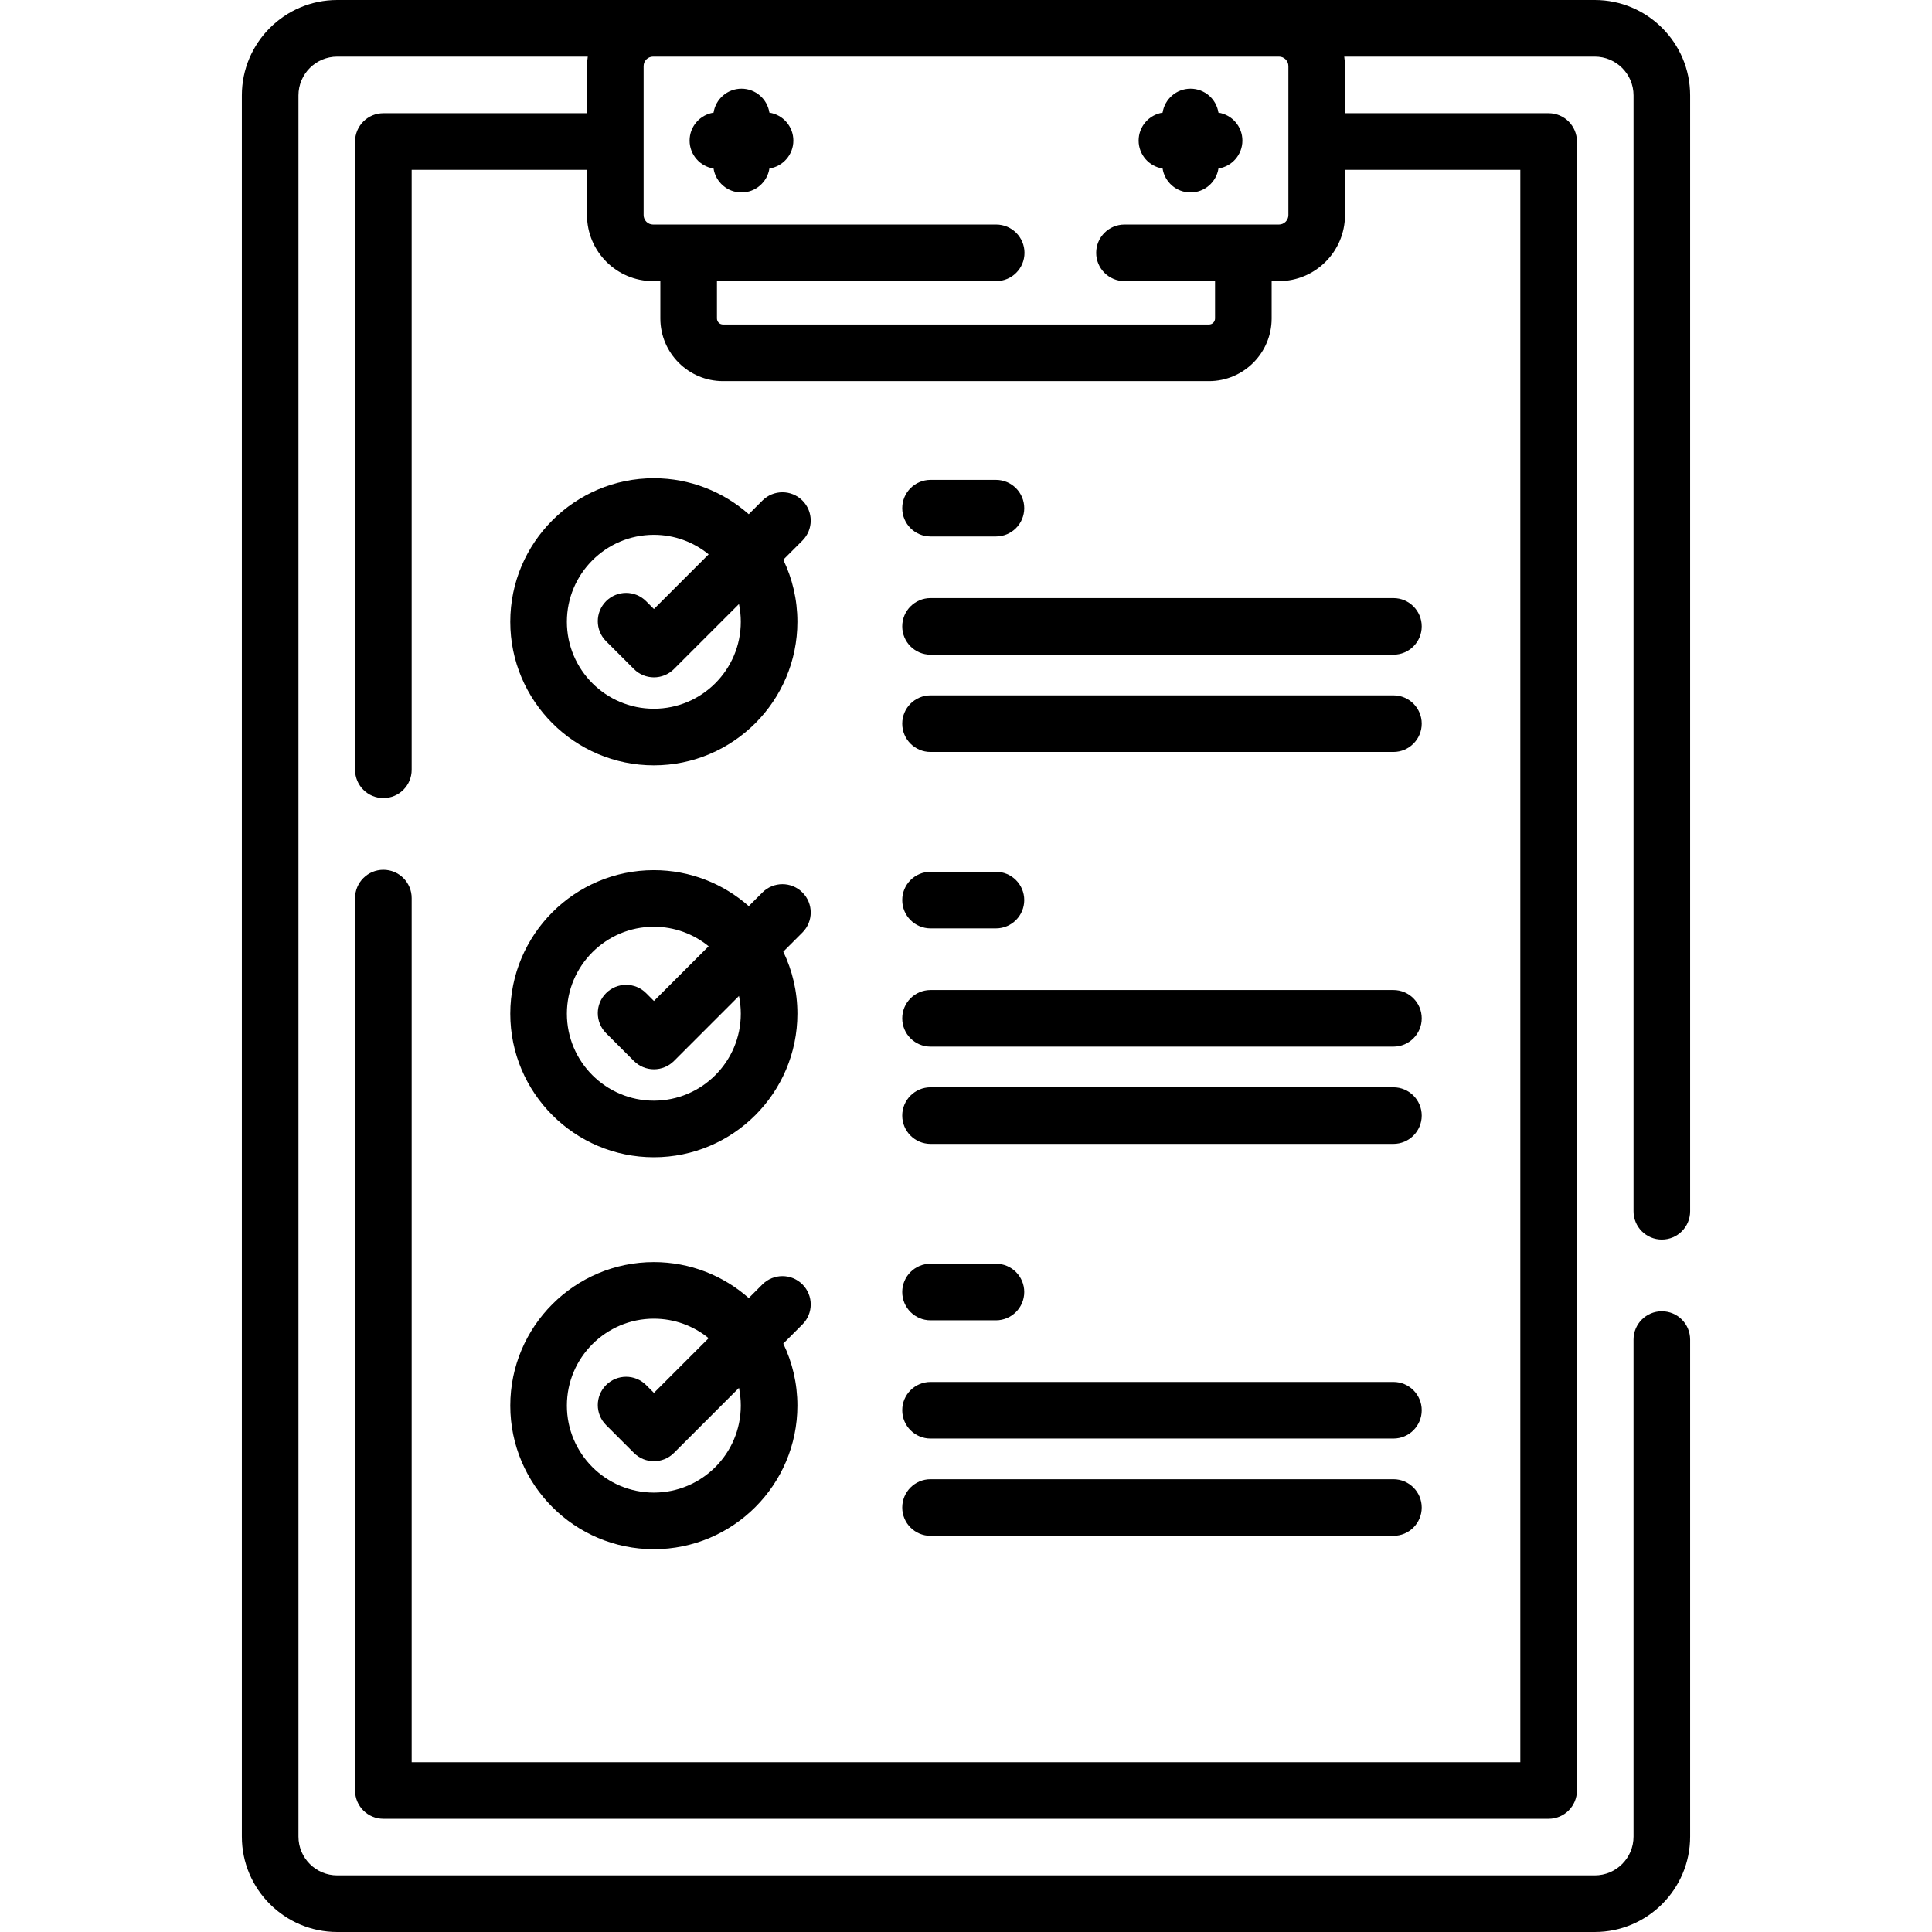
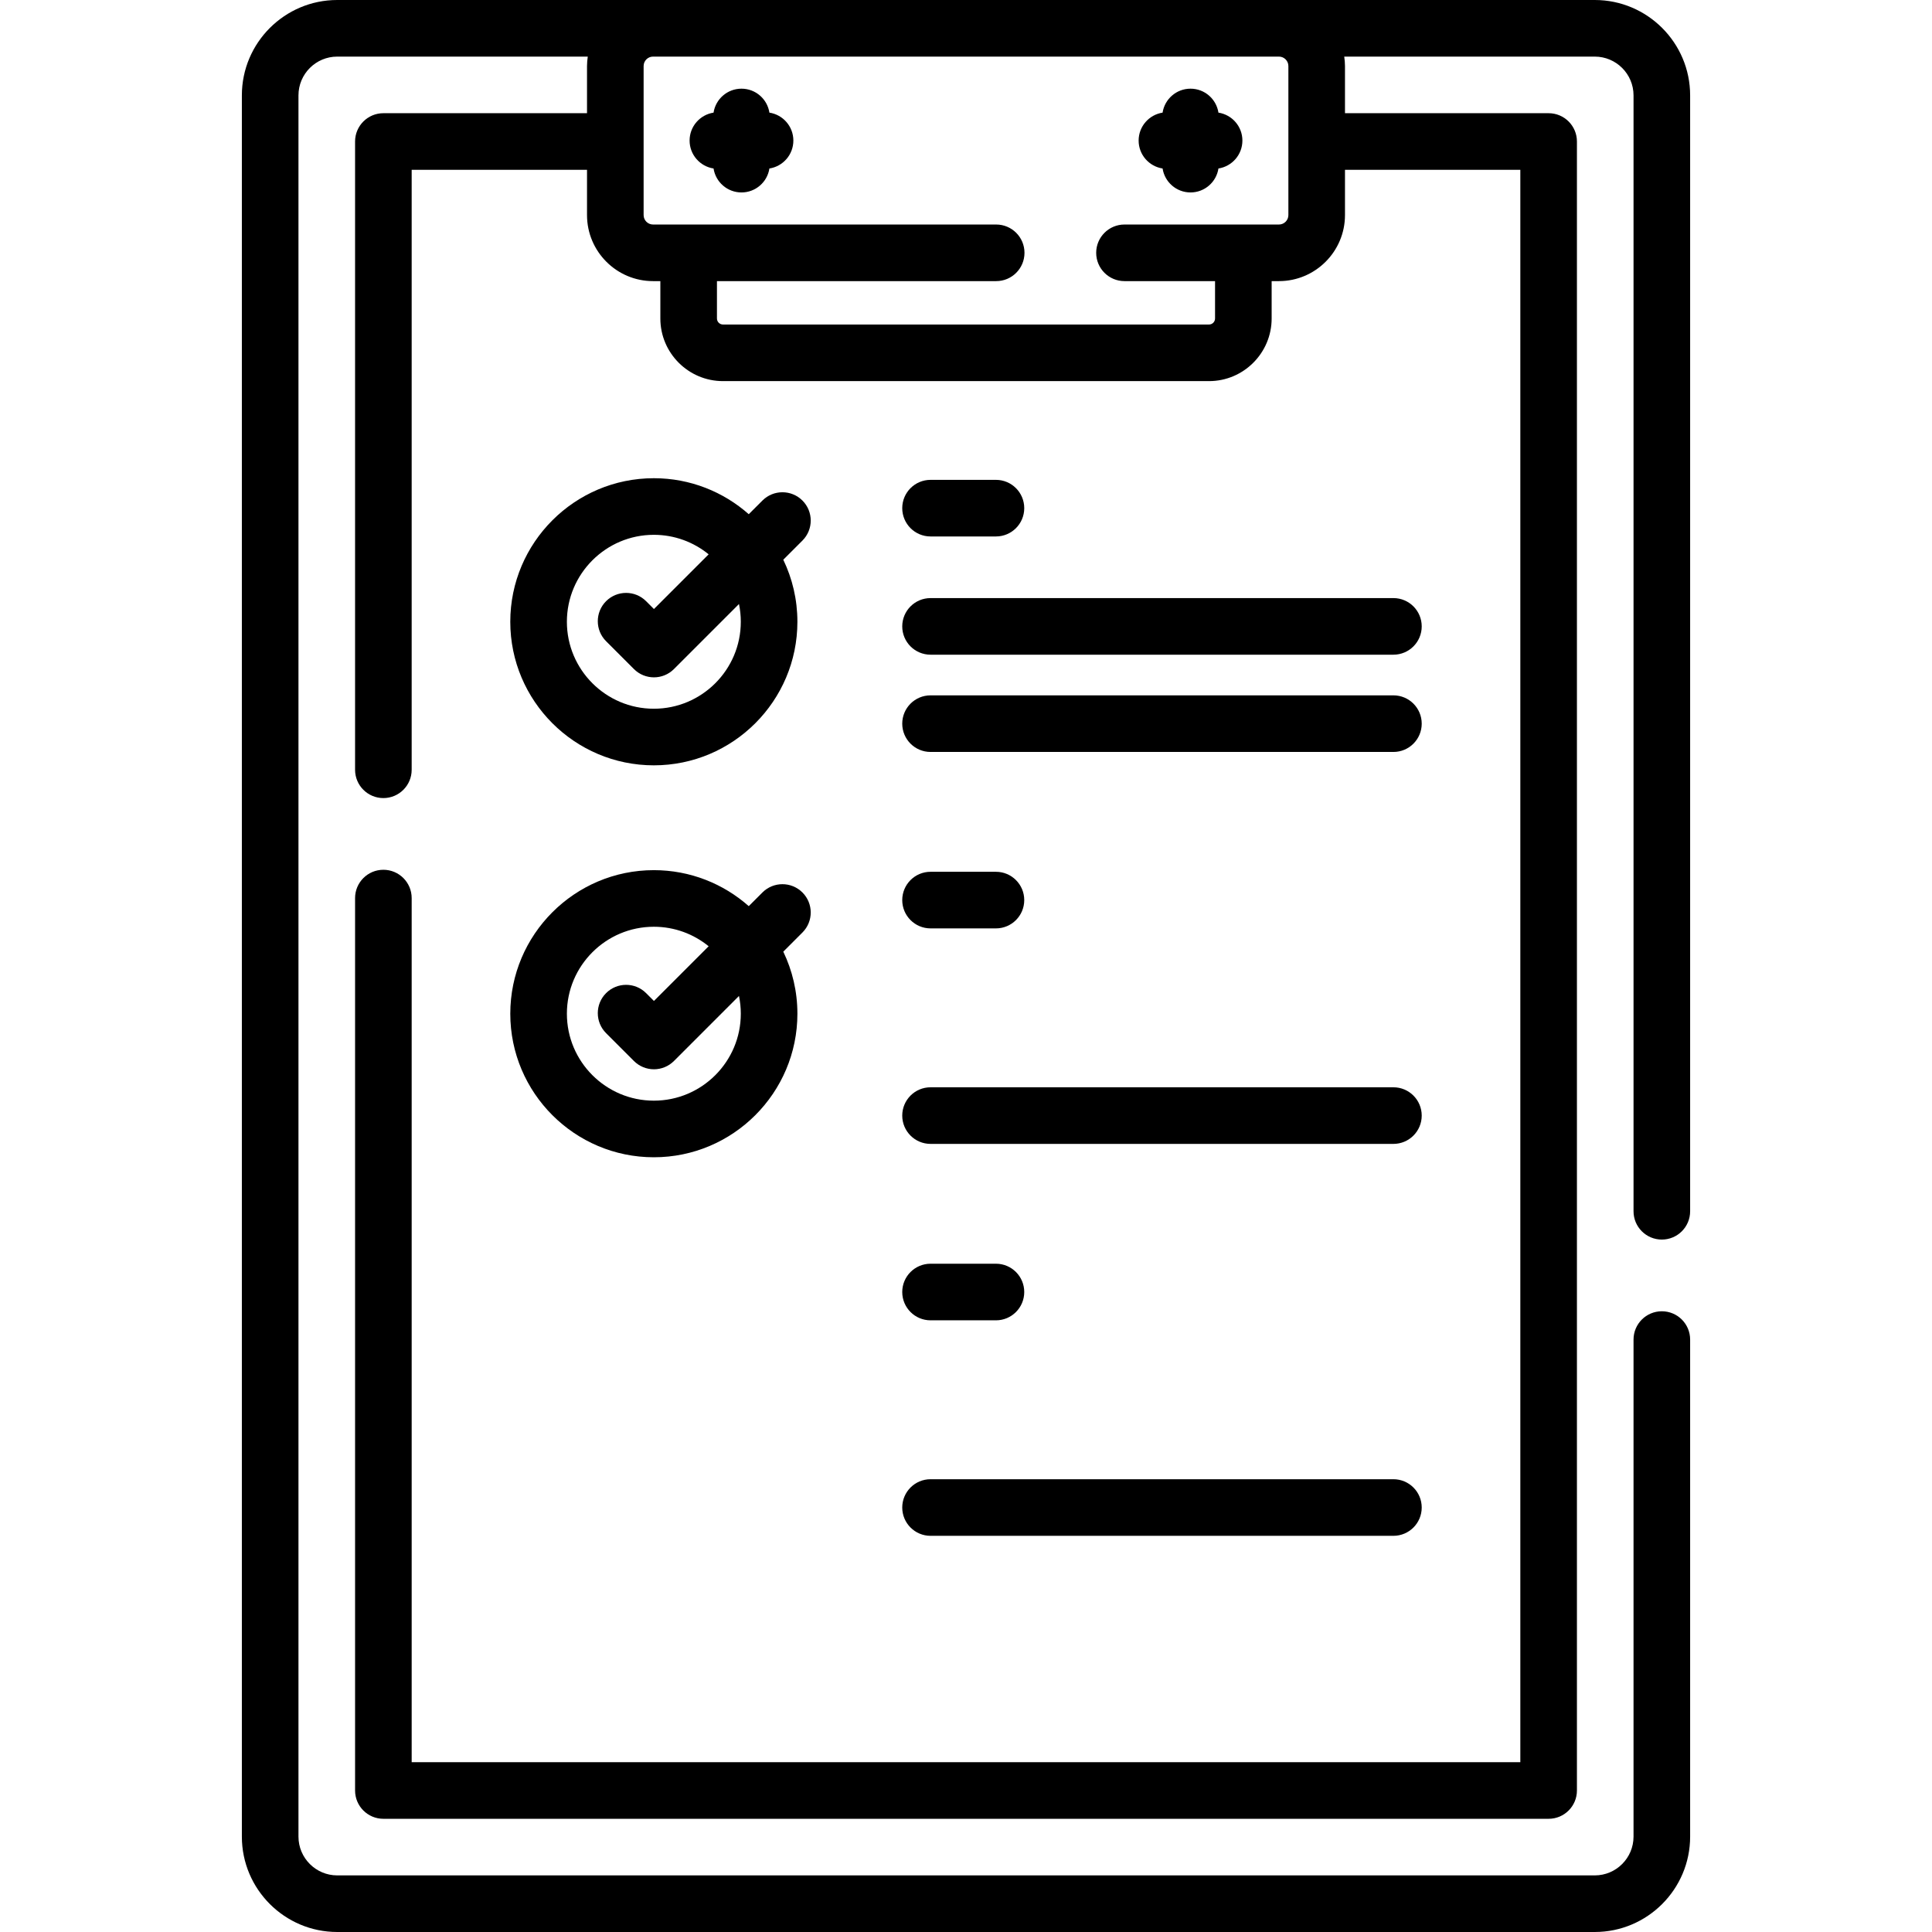
<svg xmlns="http://www.w3.org/2000/svg" id="Capa_1" enable-background="new 0 0 512 512" height="512" viewBox="0 0 512 512" width="512">
  <path d="m440.403 328.5c4.142 0 7.5-3.358 7.5-7.5v-295.725c0-13.937-11.339-25.275-25.276-25.275h-333.254c-13.937 0-25.276 11.338-25.276 25.275v461.449c0 13.937 11.339 25.275 25.276 25.275h333.254c13.937 0 25.276-11.338 25.276-25.275v-131.724c0-4.142-3.358-7.5-7.5-7.5s-7.5 3.358-7.5 7.5v131.725c0 5.666-4.61 10.275-10.276 10.275h-333.254c-5.666 0-10.276-4.609-10.276-10.275v-461.45c0-5.666 4.61-10.275 10.276-10.275h66.393c-.118.819-.2 1.649-.2 2.5v12.5h-53.968c-4.142 0-7.5 3.358-7.5 7.5v166.5c0 4.142 3.358 7.5 7.5 7.5s7.5-3.358 7.5-7.5v-159h46.468v12c0 9.649 7.851 17.5 17.5 17.5h1.934v9.9c0 9.153 7.447 16.6 16.6 16.6h128.8c9.153 0 16.6-7.447 16.6-16.6v-9.9h1.934c9.649 0 17.5-7.851 17.5-17.5v-12h46.468v422h-293.804v-229c0-4.142-3.358-7.5-7.5-7.5s-7.5 3.358-7.5 7.5v236.5c0 4.142 3.358 7.5 7.5 7.5h308.805c4.142 0 7.5-3.358 7.5-7.5v-437c0-4.142-3.358-7.5-7.5-7.5h-53.968v-12.5c0-.851-.082-1.681-.2-2.5h66.393c5.666 0 10.276 4.609 10.276 10.275v295.725c-.001 4.142 3.357 7.5 7.499 7.5zm-98.969-311v39.5c0 1.378-1.122 2.5-2.5 2.5h-40.934c-4.142 0-7.5 3.358-7.5 7.5s3.358 7.5 7.5 7.5h24v9.9c0 .882-.718 1.6-1.6 1.6h-128.8c-.882 0-1.6-.718-1.6-1.6v-9.9h74c4.142 0 7.5-3.358 7.5-7.5s-3.358-7.5-7.5-7.5h-90.934c-1.378 0-2.5-1.122-2.5-2.5v-39.5c0-1.378 1.122-2.5 2.5-2.5h165.868c1.379 0 2.5 1.122 2.5 2.5z" />
  <path d="m189.098 44.652c.555 3.594 3.653 6.348 7.402 6.348s6.847-2.754 7.402-6.348c3.594-.556 6.348-3.653 6.348-7.402s-2.754-6.847-6.348-7.402c-.556-3.594-3.653-6.348-7.402-6.348s-6.847 2.754-7.402 6.348c-3.594.556-6.348 3.653-6.348 7.402s2.754 6.847 6.348 7.402z" />
  <path d="m308.098 44.652c.555 3.594 3.653 6.348 7.402 6.348s6.847-2.754 7.402-6.348c3.594-.556 6.348-3.653 6.348-7.402s-2.754-6.847-6.348-7.402c-.556-3.594-3.653-6.348-7.402-6.348s-6.847 2.754-7.402 6.348c-3.594.556-6.348 3.653-6.348 7.402s2.754 6.847 6.348 7.402z" />
  <path d="m212.656 132.649c-2.929-2.929-7.678-2.929-10.606 0l-3.62 3.62c-6.711-5.929-15.517-9.538-25.155-9.538-20.978 0-38.045 17.067-38.045 38.045 0 20.979 17.067 38.045 38.045 38.045s38.045-17.067 38.045-38.045c0-5.886-1.344-11.464-3.741-16.443l5.077-5.077c2.929-2.929 2.929-7.678 0-10.607zm-16.336 32.127c0 12.708-10.338 23.045-23.045 23.045s-23.045-10.338-23.045-23.045 10.338-23.045 23.045-23.045c5.501 0 10.557 1.94 14.523 5.169l-14.498 14.498-2.076-2.076c-2.93-2.929-7.678-2.928-10.606 0-2.929 2.929-2.929 7.678 0 10.607l7.379 7.378c1.464 1.465 3.384 2.197 5.303 2.197s3.839-.732 5.303-2.197l17.233-17.233c.317 1.52.484 3.092.484 4.702z" />
  <path d="m246.603 142.167h17.333c4.142 0 7.5-3.358 7.5-7.5s-3.358-7.5-7.5-7.5h-17.333c-4.142 0-7.5 3.358-7.5 7.5s3.358 7.5 7.5 7.5z" />
  <path d="m246.603 173.5h122.667c4.142 0 7.5-3.358 7.5-7.5s-3.358-7.5-7.5-7.5h-122.667c-4.142 0-7.5 3.358-7.5 7.5s3.358 7.5 7.5 7.5z" />
  <path d="m246.603 199.276h122.667c4.142 0 7.5-3.358 7.5-7.5s-3.358-7.5-7.5-7.5h-122.667c-4.142 0-7.5 3.358-7.5 7.5s3.358 7.5 7.5 7.5z" />
  <path d="m173.275 306.688c20.978 0 38.045-17.067 38.045-38.045 0-5.886-1.345-11.464-3.741-16.444l5.077-5.077c2.929-2.929 2.929-7.678 0-10.606-2.929-2.929-7.678-2.929-10.606 0l-3.62 3.62c-6.711-5.929-15.517-9.537-25.154-9.537-20.978 0-38.045 17.067-38.045 38.045s17.066 38.044 38.044 38.044zm0-61.09c5.501 0 10.557 1.94 14.523 5.169l-14.498 14.498-2.076-2.076c-2.929-2.929-7.678-2.929-10.606 0-2.929 2.929-2.929 7.678 0 10.606l7.379 7.379c1.406 1.407 3.314 2.197 5.303 2.197s3.897-.79 5.303-2.197l17.233-17.233c.316 1.518.484 3.091.484 4.701 0 12.707-10.338 23.045-23.045 23.045s-23.045-10.338-23.045-23.045 10.338-23.044 23.045-23.044z" />
  <path d="m246.603 246.033h17.333c4.142 0 7.5-3.358 7.5-7.5s-3.358-7.5-7.5-7.5h-17.333c-4.142 0-7.5 3.358-7.5 7.5s3.358 7.5 7.5 7.5z" />
-   <path d="m246.603 277.366h122.667c4.142 0 7.5-3.358 7.5-7.5s-3.358-7.5-7.5-7.5h-122.667c-4.142 0-7.5 3.358-7.5 7.5s3.358 7.5 7.5 7.5z" />
  <path d="m246.603 303.143h122.667c4.142 0 7.5-3.358 7.5-7.5s-3.358-7.5-7.5-7.5h-122.667c-4.142 0-7.5 3.358-7.5 7.5s3.358 7.5 7.5 7.5z" />
-   <path d="m173.275 410.554c20.978 0 38.045-17.067 38.045-38.045 0-5.886-1.344-11.464-3.741-16.444l5.077-5.077c2.929-2.929 2.929-7.678 0-10.606-2.929-2.929-7.678-2.929-10.606 0l-3.62 3.62c-6.711-5.929-15.517-9.537-25.154-9.537-20.978 0-38.045 17.067-38.045 38.045s17.066 38.044 38.044 38.044zm0-61.09c5.501 0 10.556 1.94 14.523 5.169l-14.498 14.498-2.076-2.076c-2.93-2.929-7.678-2.928-10.606 0-2.929 2.929-2.929 7.678 0 10.607l7.379 7.378c1.464 1.464 3.384 2.196 5.303 2.196s3.839-.732 5.303-2.197l17.233-17.233c.316 1.518.484 3.091.484 4.701 0 12.707-10.338 23.045-23.045 23.045s-23.045-10.338-23.045-23.045 10.338-23.043 23.045-23.043z" />
  <path d="m246.603 349.899h17.333c4.142 0 7.5-3.358 7.5-7.5s-3.358-7.5-7.5-7.5h-17.333c-4.142 0-7.5 3.358-7.5 7.5s3.358 7.5 7.5 7.5z" />
-   <path d="m246.603 381.232h122.667c4.142 0 7.5-3.358 7.5-7.5s-3.358-7.5-7.5-7.5h-122.667c-4.142 0-7.5 3.358-7.5 7.5s3.358 7.5 7.5 7.5z" />
  <path d="m246.603 407.009h122.667c4.142 0 7.5-3.358 7.5-7.5s-3.358-7.5-7.5-7.5h-122.667c-4.142 0-7.5 3.358-7.5 7.5s3.358 7.5 7.5 7.5z" />
</svg>